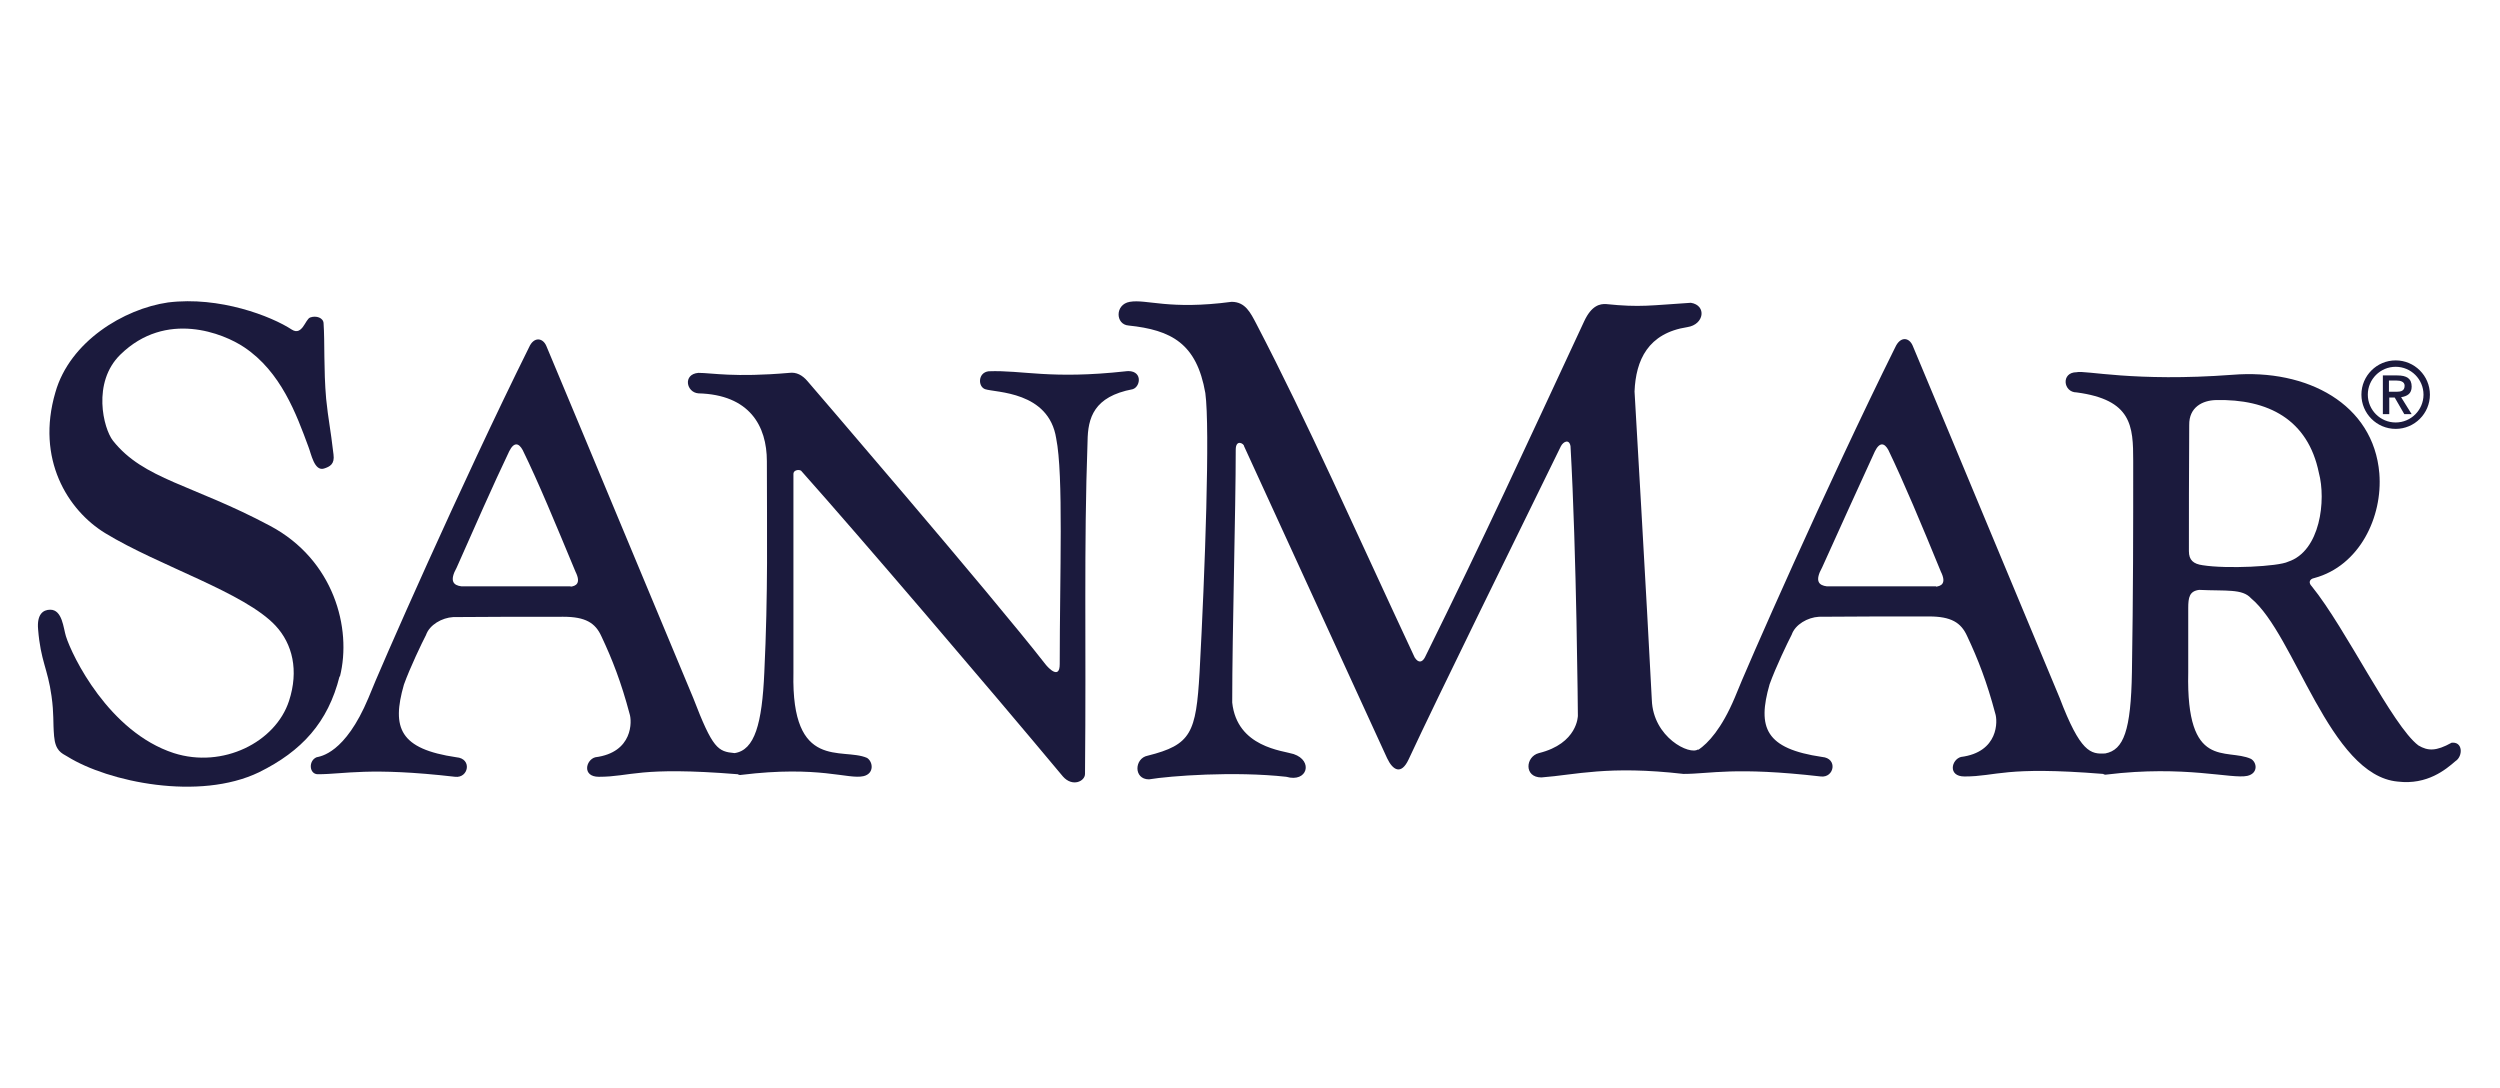
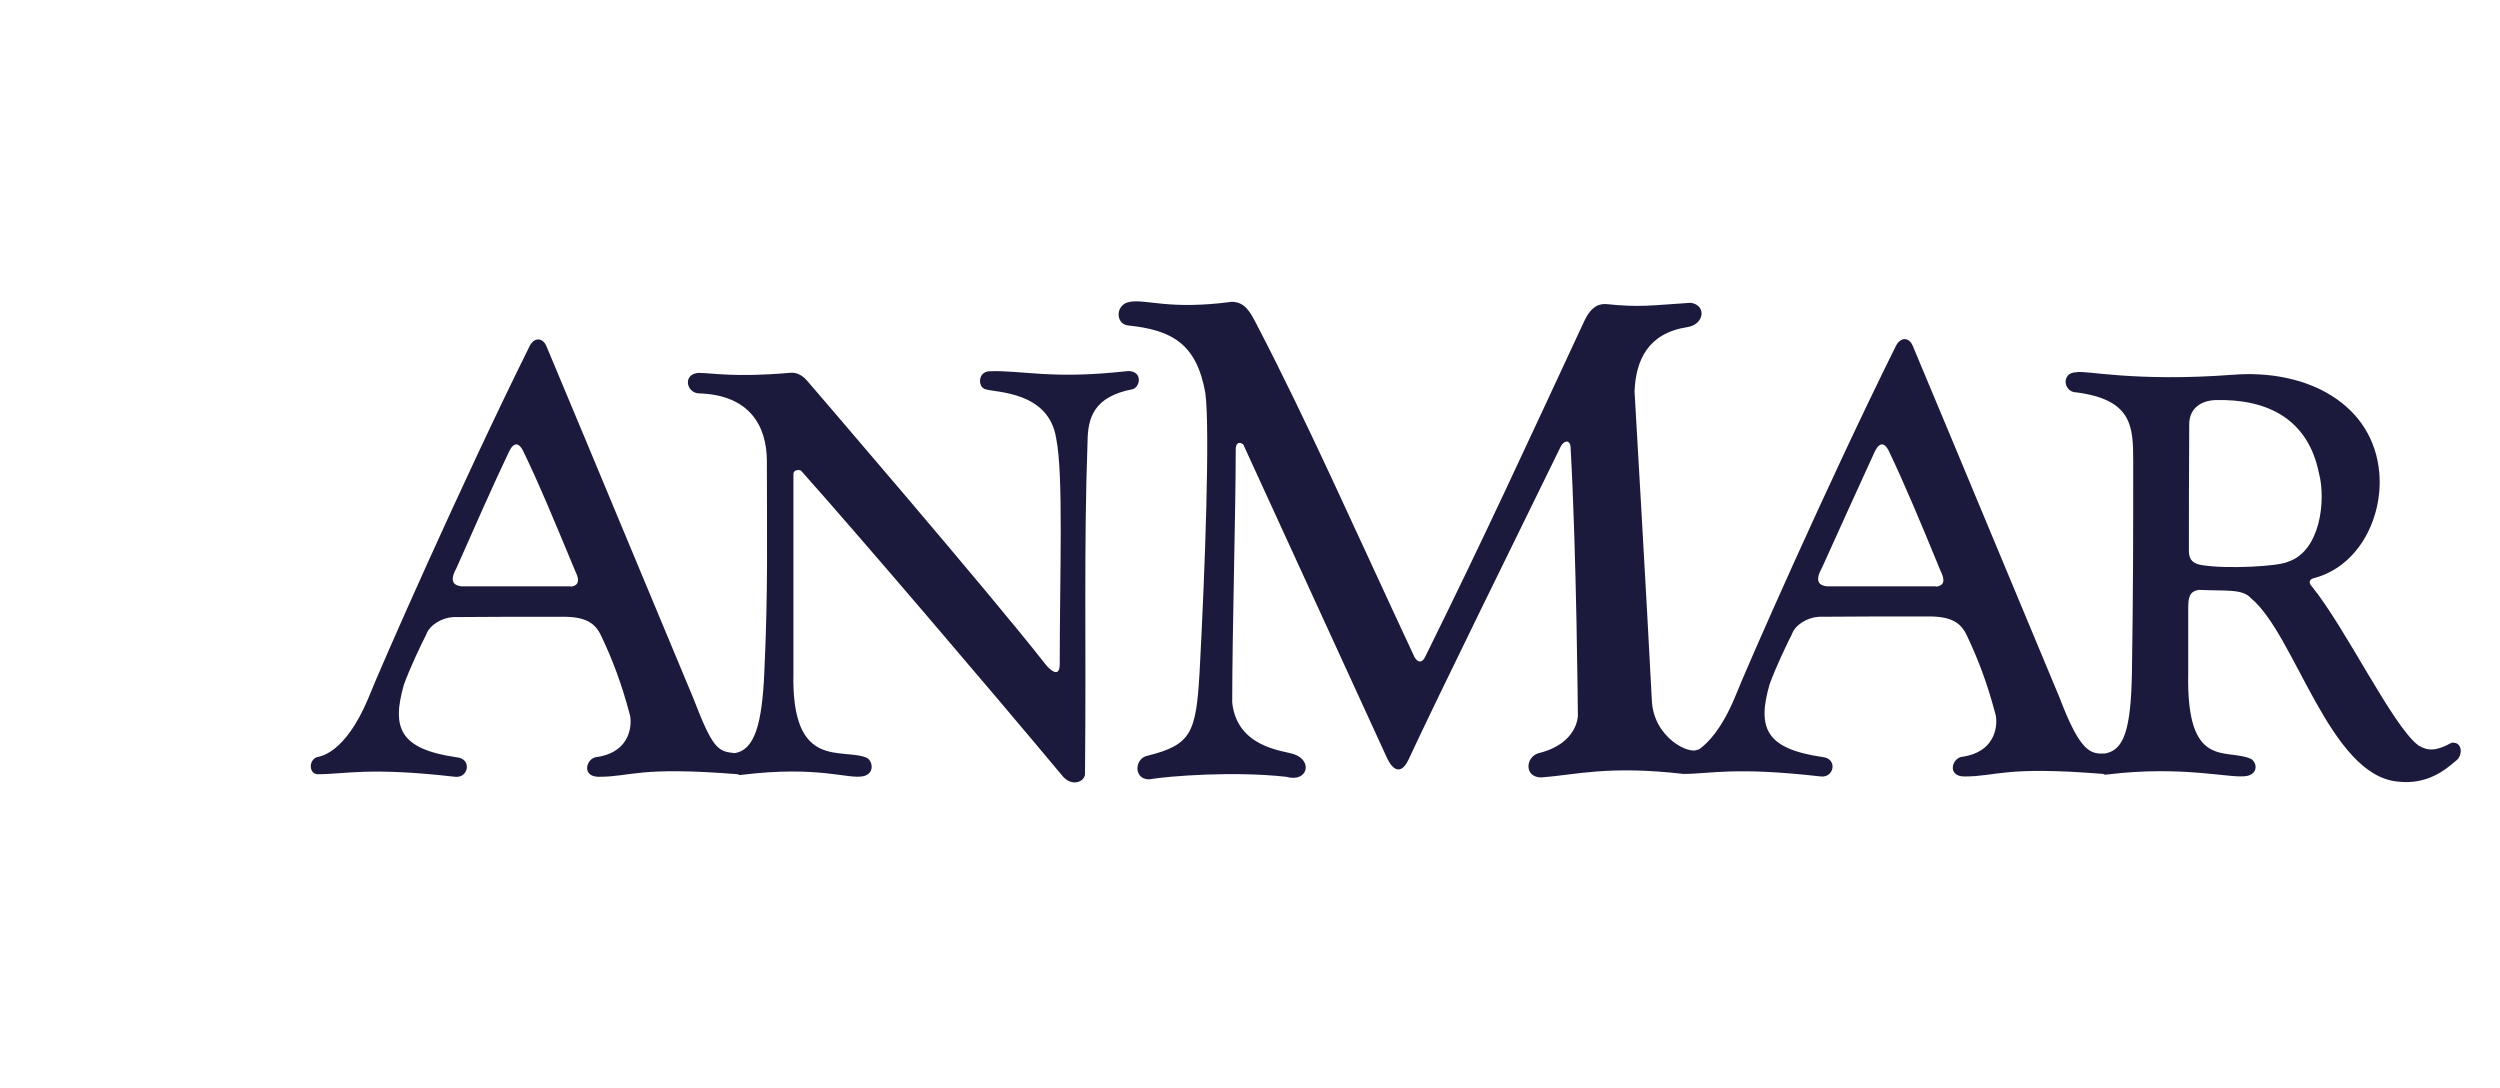
<svg xmlns="http://www.w3.org/2000/svg" id="Layer_1" data-name="Layer 1" viewBox="0 0 78.11 34">
  <defs>
    <style>
      .cls-1 {
        fill: #1b1a3d;
        stroke-width: 0px;
      }
    </style>
  </defs>
-   <path class="cls-1" d="M10.62,21.14c.38-1.51-.19-3.65-2.18-4.71-2.44-1.3-3.95-1.45-4.91-2.66-.3-.38-.66-1.82.23-2.69,1.43-1.4,3.23-.66,3.87-.23,1.15.77,1.63,2.09,2.01,3.12.08.2.18.76.48.67.19-.06.34-.14.3-.44-.1-.86-.16-1.06-.23-1.74-.08-.91-.04-1.78-.08-2.35,0-.18-.23-.26-.42-.19-.08.03-.14.18-.23.3-.08.1-.18.18-.34.08-.64-.42-2.26-1.05-3.87-.85-1.38.2-3.07,1.22-3.52,2.81-.61,2.08.38,3.68,1.56,4.4,1.69,1.03,4.35,1.85,5.32,2.89.53.57.73,1.4.42,2.35-.42,1.29-2.07,2.12-3.6,1.63-2.03-.66-3.18-3.04-3.37-3.65-.08-.25-.11-.83-.49-.83-.23,0-.42.15-.38.61.08,1,.3,1.22.42,2.09.08.57.04.79.08,1.25s.23.53.42.64c1.27.79,4.11,1.39,5.98.49,1.34-.66,2.16-1.56,2.52-3Z" />
  <path class="cls-1" d="M35.18,11.6c-2.37.26-3.22-.04-4.29,0-.34.04-.34.48-.11.56.33.11,1.99.06,2.22,1.54.23,1.14.11,4.25.11,7.05,0,.49-.35.13-.45,0-1.69-2.17-7.43-8.84-7.43-8.84-.16-.19-.35-.29-.57-.26-1.73.15-2.42,0-2.84,0-.49.04-.38.61,0,.64,1.6.04,2.14,1.02,2.14,2.12,0,2.2.04,4.09-.08,6.6-.07,1.6-.3,2.43-.93,2.52-.52-.05-.68-.13-1.29-1.72-1.62-3.87-2.95-7.09-4.59-11-.11-.26-.39-.3-.54.04-2.11,4.25-4.68,10.09-5.02,10.96-.73,1.74-1.5,1.82-1.62,1.85-.26.11-.23.53.04.53.85,0,1.58-.23,4.29.08.42.05.54-.57.04-.61-1.77-.26-2.03-.91-1.64-2.27.19-.53.57-1.32.69-1.55.11-.32.5-.54.85-.56,1.22-.01,2.03-.01,3.44-.01.69,0,1,.19,1.19.61.34.72.62,1.44.88,2.42.08.23.11,1.21-1.07,1.36-.3.08-.42.61.11.61,1.02,0,1.22-.33,4.34-.08.03.02.07.03.11.02,2.45-.3,3.33.15,3.82.04.34-.08.3-.45.11-.57-.77-.34-2.37.43-2.3-2.65v-6.22c0-.15.23-.15.26-.08,1.8,2.02,5.79,6.69,8.16,9.53.3.34.69.15.69-.08.04-4.25-.04-7.02.08-10.4.01-.72.19-1.39,1.41-1.62.26-.08.32-.63-.23-.56ZM17.83,18.32h-3.41c-.25-.03-.39-.16-.15-.59.49-1.11,1.17-2.65,1.64-3.63.15-.3.3-.26.42-.04.5,1.02,1.03,2.31,1.65,3.8.19.38,0,.45-.15.47Z" />
  <path class="cls-1" d="M76.59,23.21c-.47.26-.73.26-1.03.08-.81-.61-2.26-3.65-3.33-4.97-.11-.11-.08-.23.08-.26,1.41-.38,2.14-1.91,2.03-3.27-.18-2.17-2.26-3.27-4.59-3.08-3.07.23-4.61-.15-4.87-.08-.49,0-.42.63,0,.63,1.73.23,1.77,1.05,1.77,2.14,0,2.2,0,4.1-.04,6.6-.03,1.83-.26,2.43-.83,2.54-.46.03-.78-.03-1.43-1.74-1.62-3.87-2.95-7.09-4.59-11-.11-.26-.38-.3-.54.04-2.11,4.25-4.68,10.09-5.02,10.96-.41.97-.83,1.42-1.14,1.63,0,0,0-.01,0-.02-.26.2-1.41-.37-1.45-1.54-.15-2.95-.54-9.64-.54-9.64.04-.98.42-1.82,1.65-2.01.53-.08.61-.68.11-.76-1.26.08-1.58.15-2.65.04-.19-.01-.45.04-.68.53-1.96,4.21-3.07,6.64-4.98,10.51-.08.15-.2.19-.32,0-1.88-4.02-3.33-7.32-4.95-10.43-.18-.34-.34-.68-.77-.68-1.96.26-2.65-.09-3.18,0-.47.08-.45.71-.04.74,1.34.14,2.13.56,2.4,2.11.15,1.1-.01,5.58-.18,8.73-.11,1.89-.26,2.26-1.62,2.6-.42.08-.45.74.04.74.66-.11,2.67-.26,4.29-.08.66.19.85-.5.23-.71-.34-.11-1.77-.21-1.92-1.61,0-2.2.11-6.03.11-7.9,0-.34.26-.19.26-.11.73,1.59,3.2,6.98,4.47,9.75.18.38.44.53.67.04.91-1.96,3.44-7.09,4.76-9.79.08-.15.26-.23.3,0,.19,3.34.23,8.42.23,8.42,0,0,0,.87-1.22,1.17-.42.11-.47.76.08.76,1.07-.08,2.07-.38,4.44-.11,0,0,0,0,0,0,0,0,0,0,0,0,.85,0,1.58-.23,4.29.08.42.05.54-.57.04-.61-1.77-.26-2.03-.91-1.64-2.27.19-.53.57-1.32.69-1.55.11-.32.5-.54.85-.56,1.22-.01,2.03-.01,3.44-.01.69,0,1,.19,1.19.61.34.72.62,1.44.88,2.42.08.23.11,1.21-1.07,1.36-.3.08-.42.61.11.61,1.02,0,1.22-.33,4.33-.08.03.02.07.03.11.02,2.45-.3,3.91.15,4.4.04.34-.08.3-.42.11-.53-.77-.35-2.03.38-1.96-2.7v-2.01c0-.34.04-.53.34-.57.85.04,1.35-.04,1.62.26,1.38,1.14,2.45,5.54,4.59,5.73.92.11,1.5-.38,1.8-.64.24-.15.24-.64-.15-.57ZM60.49,18.32h-3.41c-.25-.03-.39-.16-.15-.59.5-1.11,1.2-2.65,1.65-3.63.15-.3.3-.26.42-.04.49,1.02,1.03,2.31,1.64,3.8.19.38,0,.45-.15.47ZM71.49,17.55c-.3.15-1.92.23-2.67.11-.29-.04-.43-.16-.43-.44,0-1,0-2.41.01-3.94-.01-.56.42-.77.83-.78,1.64-.04,2.88.61,3.22,2.27.23.85.05,2.45-.96,2.78Z" />
-   <path class="cls-1" d="M74.85,13.4c.59,0,1.07-.48,1.07-1.07s-.48-1.07-1.07-1.07-1.07.48-1.07,1.07.48,1.07,1.07,1.07ZM74.85,11.46c.48,0,.87.39.87.87s-.39.87-.87.87-.87-.39-.87-.87.39-.87.87-.87Z" />
-   <path class="cls-1" d="M74.64,12.42h.18l.3.52h.23l-.33-.53c.19-.03.33-.11.33-.33,0-.25-.15-.35-.45-.35h-.45v1.21h.2v-.52ZM74.64,11.89h.24c.11,0,.25.03.25.16,0,.16-.11.19-.25.19h-.24v-.35Z" />
</svg>